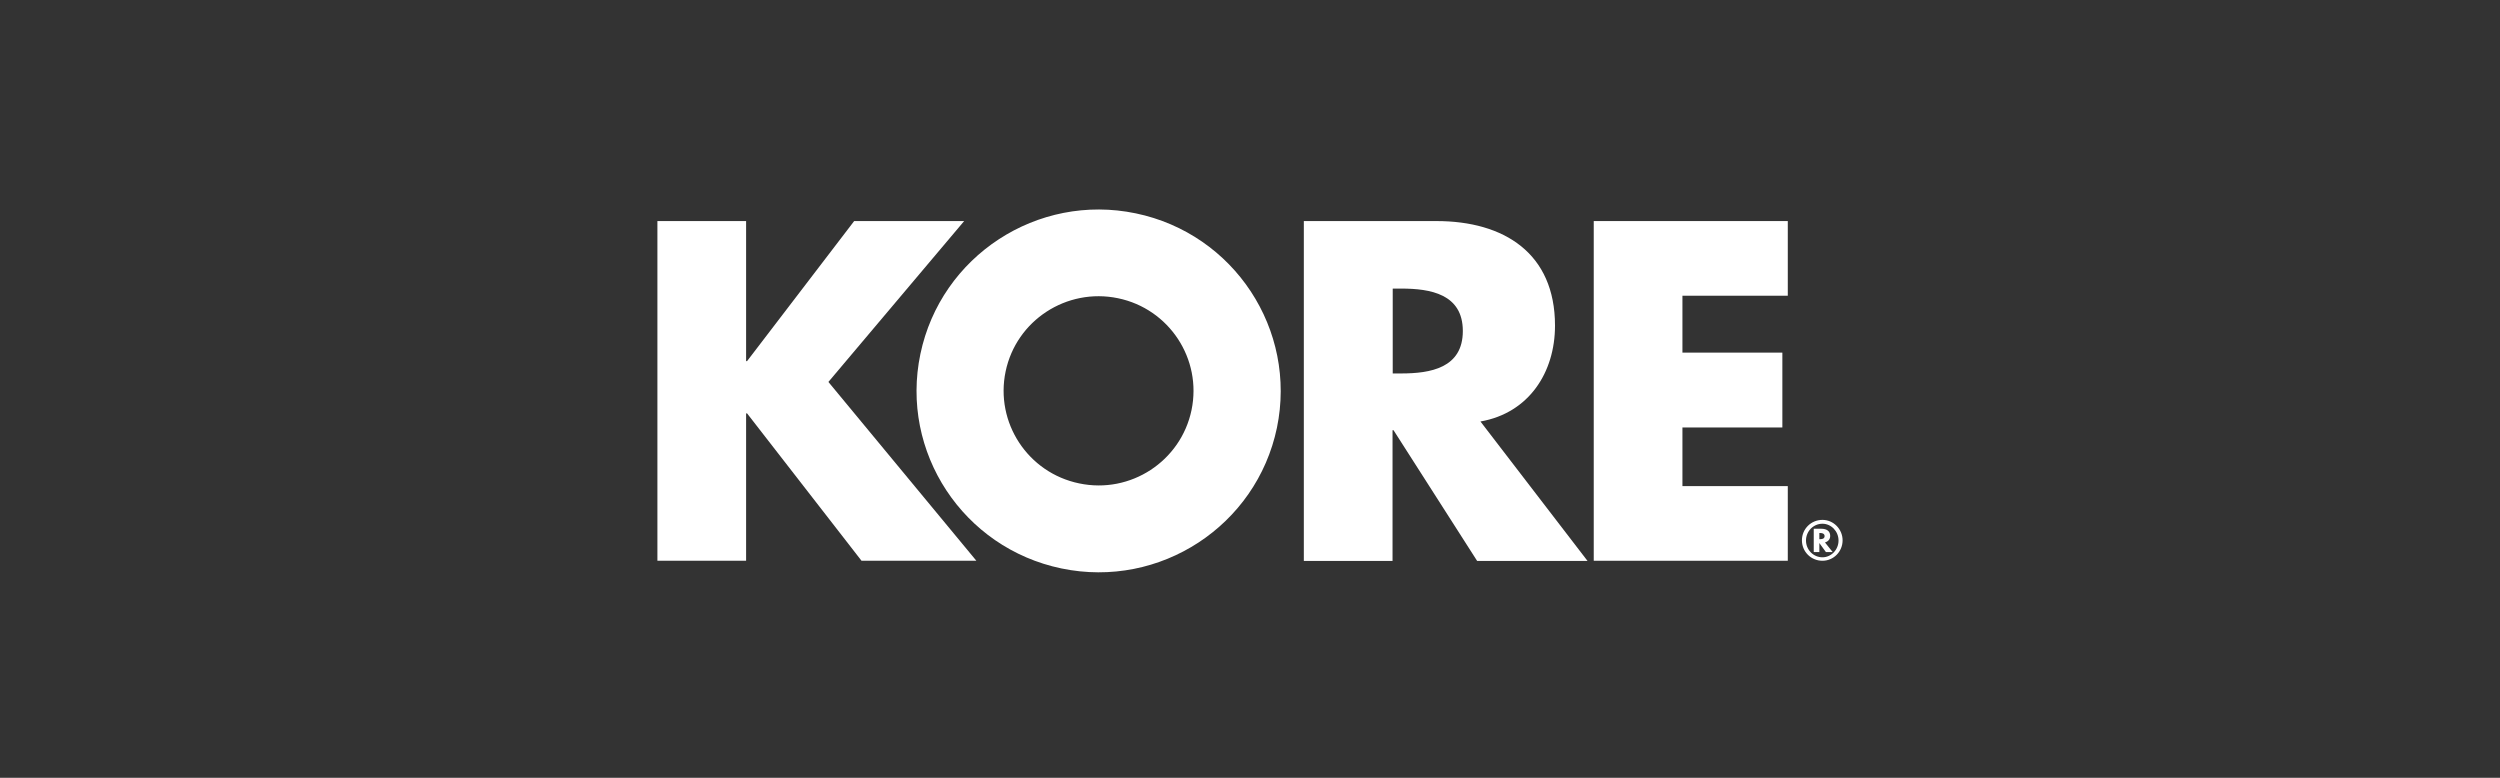
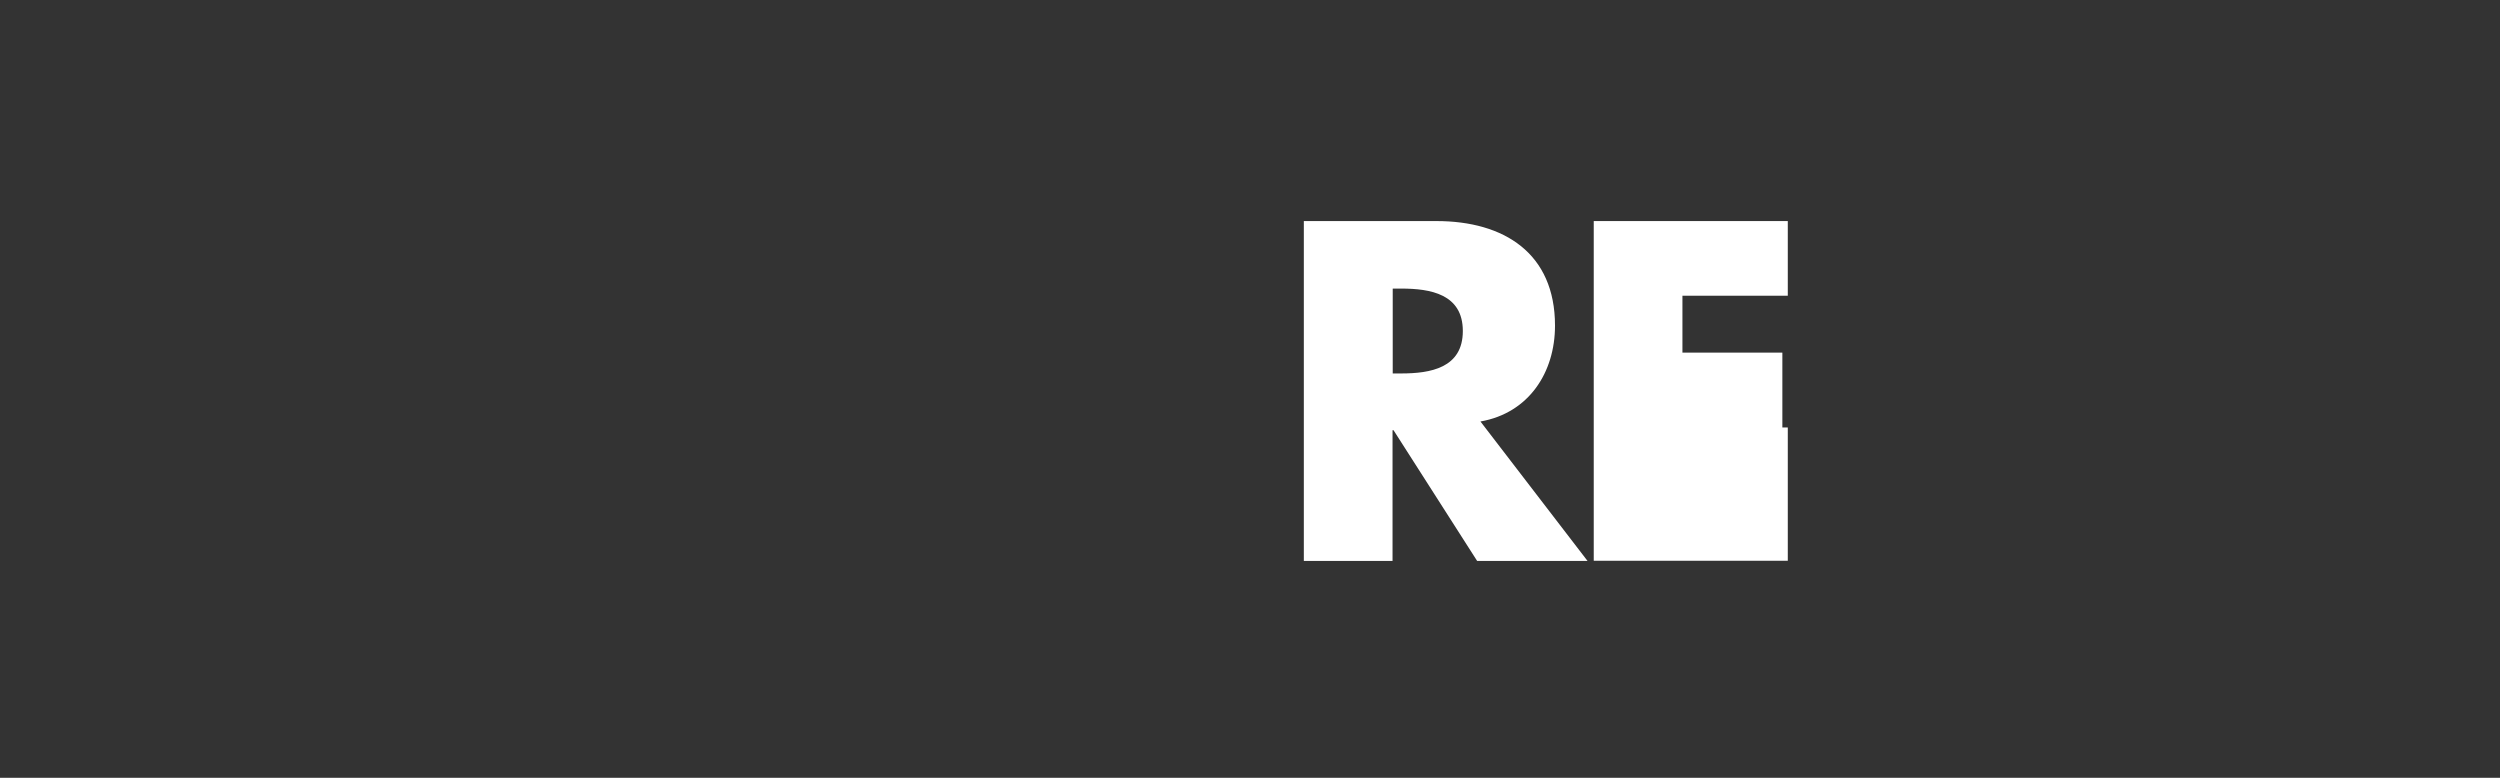
<svg xmlns="http://www.w3.org/2000/svg" width="270" height="84" viewBox="0 0 270 84" fill="none">
  <rect x="0" y="0" width="270" height="84" fill="#333333" stroke="none" />
  <g clip-path="url(#clip0_3258_29994)">
-     <path d="M80.684 39H80.579V23.875H71V60.562H80.579V44.646H80.684L93.044 60.562H105.447L89.468 41.25L104.129 23.875H92.25L80.684 39Z" fill="white" />
    <path d="M157.986 35.75C157.986 39.75 154.472 40.333 151.335 40.333H150.414V31.167H151.335C154.472 31.167 157.986 31.75 157.986 35.75ZM167.941 35.167C167.941 27.333 162.42 23.875 155.141 23.875H140.814V60.583H150.394V46.458H150.498L159.533 60.583H171.455L159.889 45.521C165.118 44.604 167.941 40.229 167.941 35.167Z" fill="white" />
-     <path d="M193.081 31.938V23.875H172.124V60.562H193.081V52.5H181.703V46.167H192.495V38.083H181.703V31.938H193.081Z" fill="white" />
-     <path d="M197.055 57.897C197.055 58.126 196.888 58.23 196.595 58.23H196.49V57.563H196.595C196.888 57.563 197.055 57.688 197.055 57.897ZM197.933 59.626L197.097 58.584C197.452 58.48 197.661 58.23 197.661 57.876C197.661 57.376 197.306 57.105 196.699 57.105H195.884V59.626H196.49V58.647L197.201 59.626H197.933ZM198.561 58.376C198.561 59.376 197.766 60.188 196.825 60.188C195.842 60.188 195.047 59.376 195.047 58.376C195.047 57.376 195.842 56.563 196.825 56.563C197.766 56.563 198.561 57.376 198.561 58.376ZM199 58.355C199 57.147 198.017 56.147 196.825 56.147C195.591 56.147 194.608 57.126 194.608 58.355C194.608 59.584 195.591 60.563 196.825 60.563C198.017 60.563 199 59.584 199 58.355Z" fill="white" />
-     <path d="M116.553 52.207C111.01 51.062 107.455 45.645 108.605 40.124C109.755 34.603 115.193 31.061 120.736 32.207C126.278 33.353 129.834 38.77 128.684 44.291C127.533 49.812 122.095 53.374 116.553 52.207ZM114.65 61.395C125.274 63.603 135.69 56.791 137.907 46.207C140.103 35.624 133.285 25.249 122.66 23.041C112.035 20.832 101.62 27.645 99.403 38.228C97.186 48.812 104.004 59.187 114.65 61.395Z" fill="white" />
+     <path d="M193.081 31.938V23.875H172.124V60.562H193.081V52.5V46.167H192.495V38.083H181.703V31.938H193.081Z" fill="white" />
  </g>
  <defs>
    <clipPath id="clip0_3258_29994">
      <rect width="128" height="60" fill="white" transform="translate(71 12)" />
    </clipPath>
  </defs>
</svg>